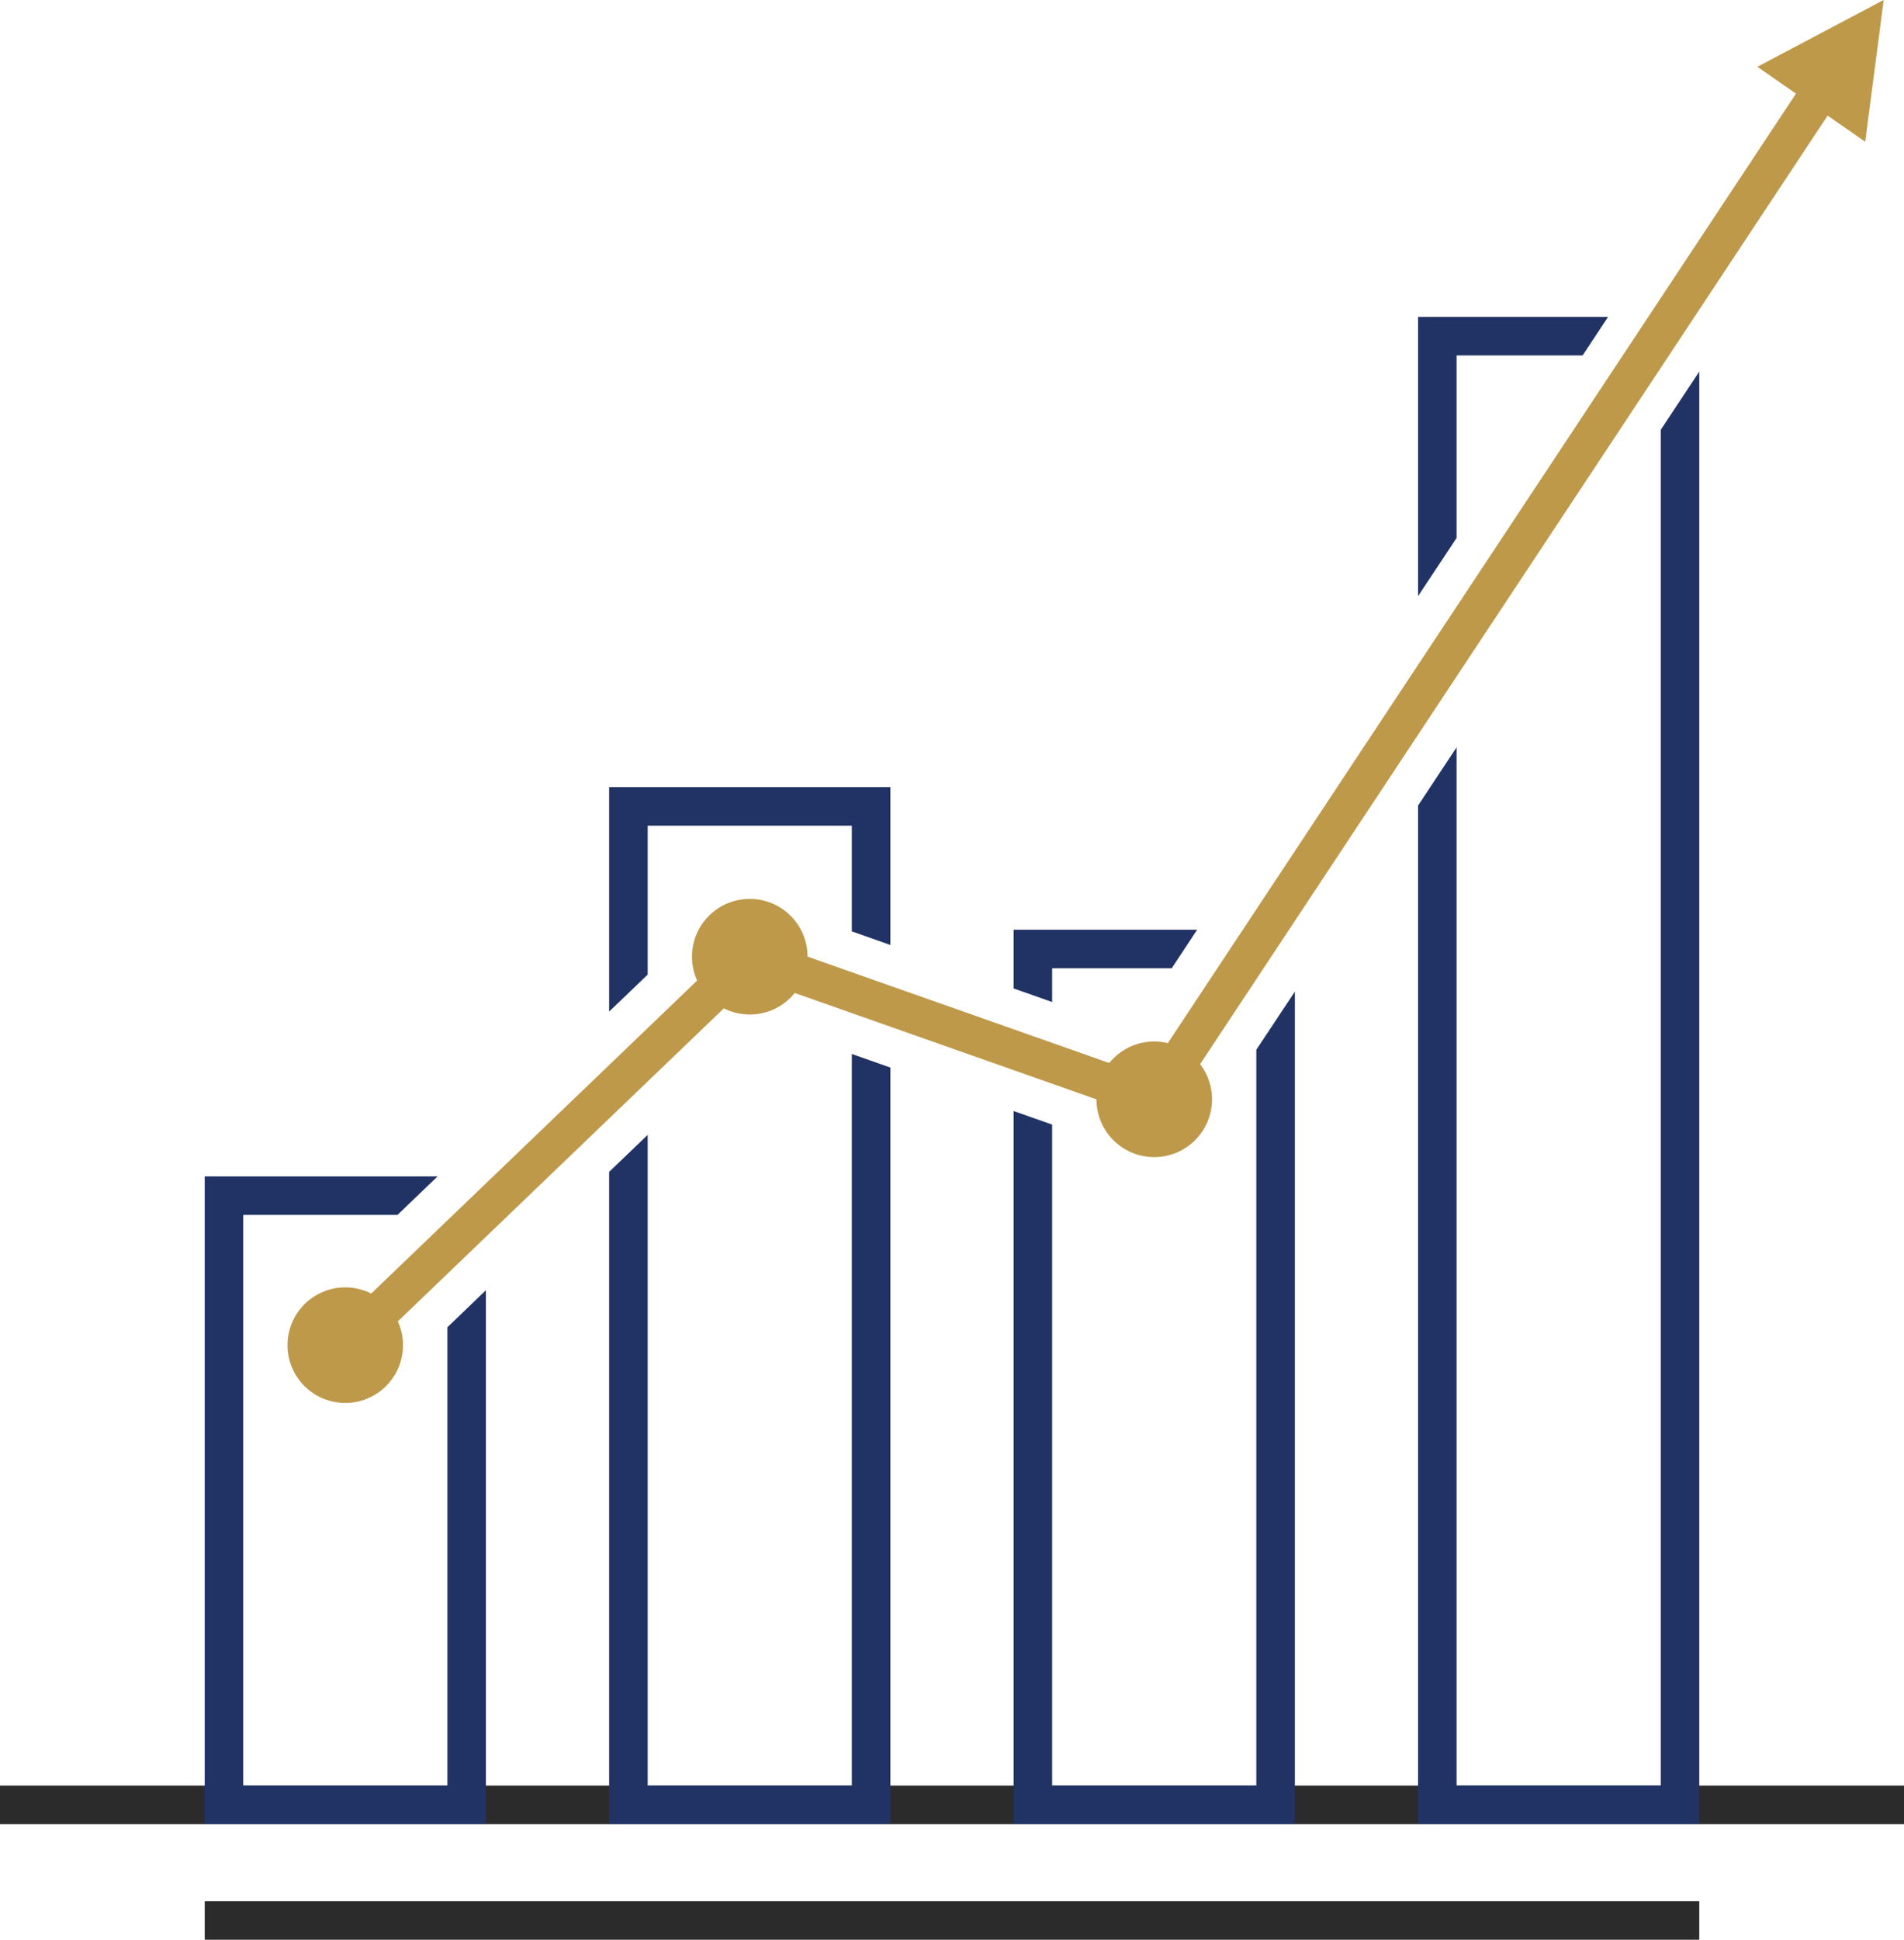
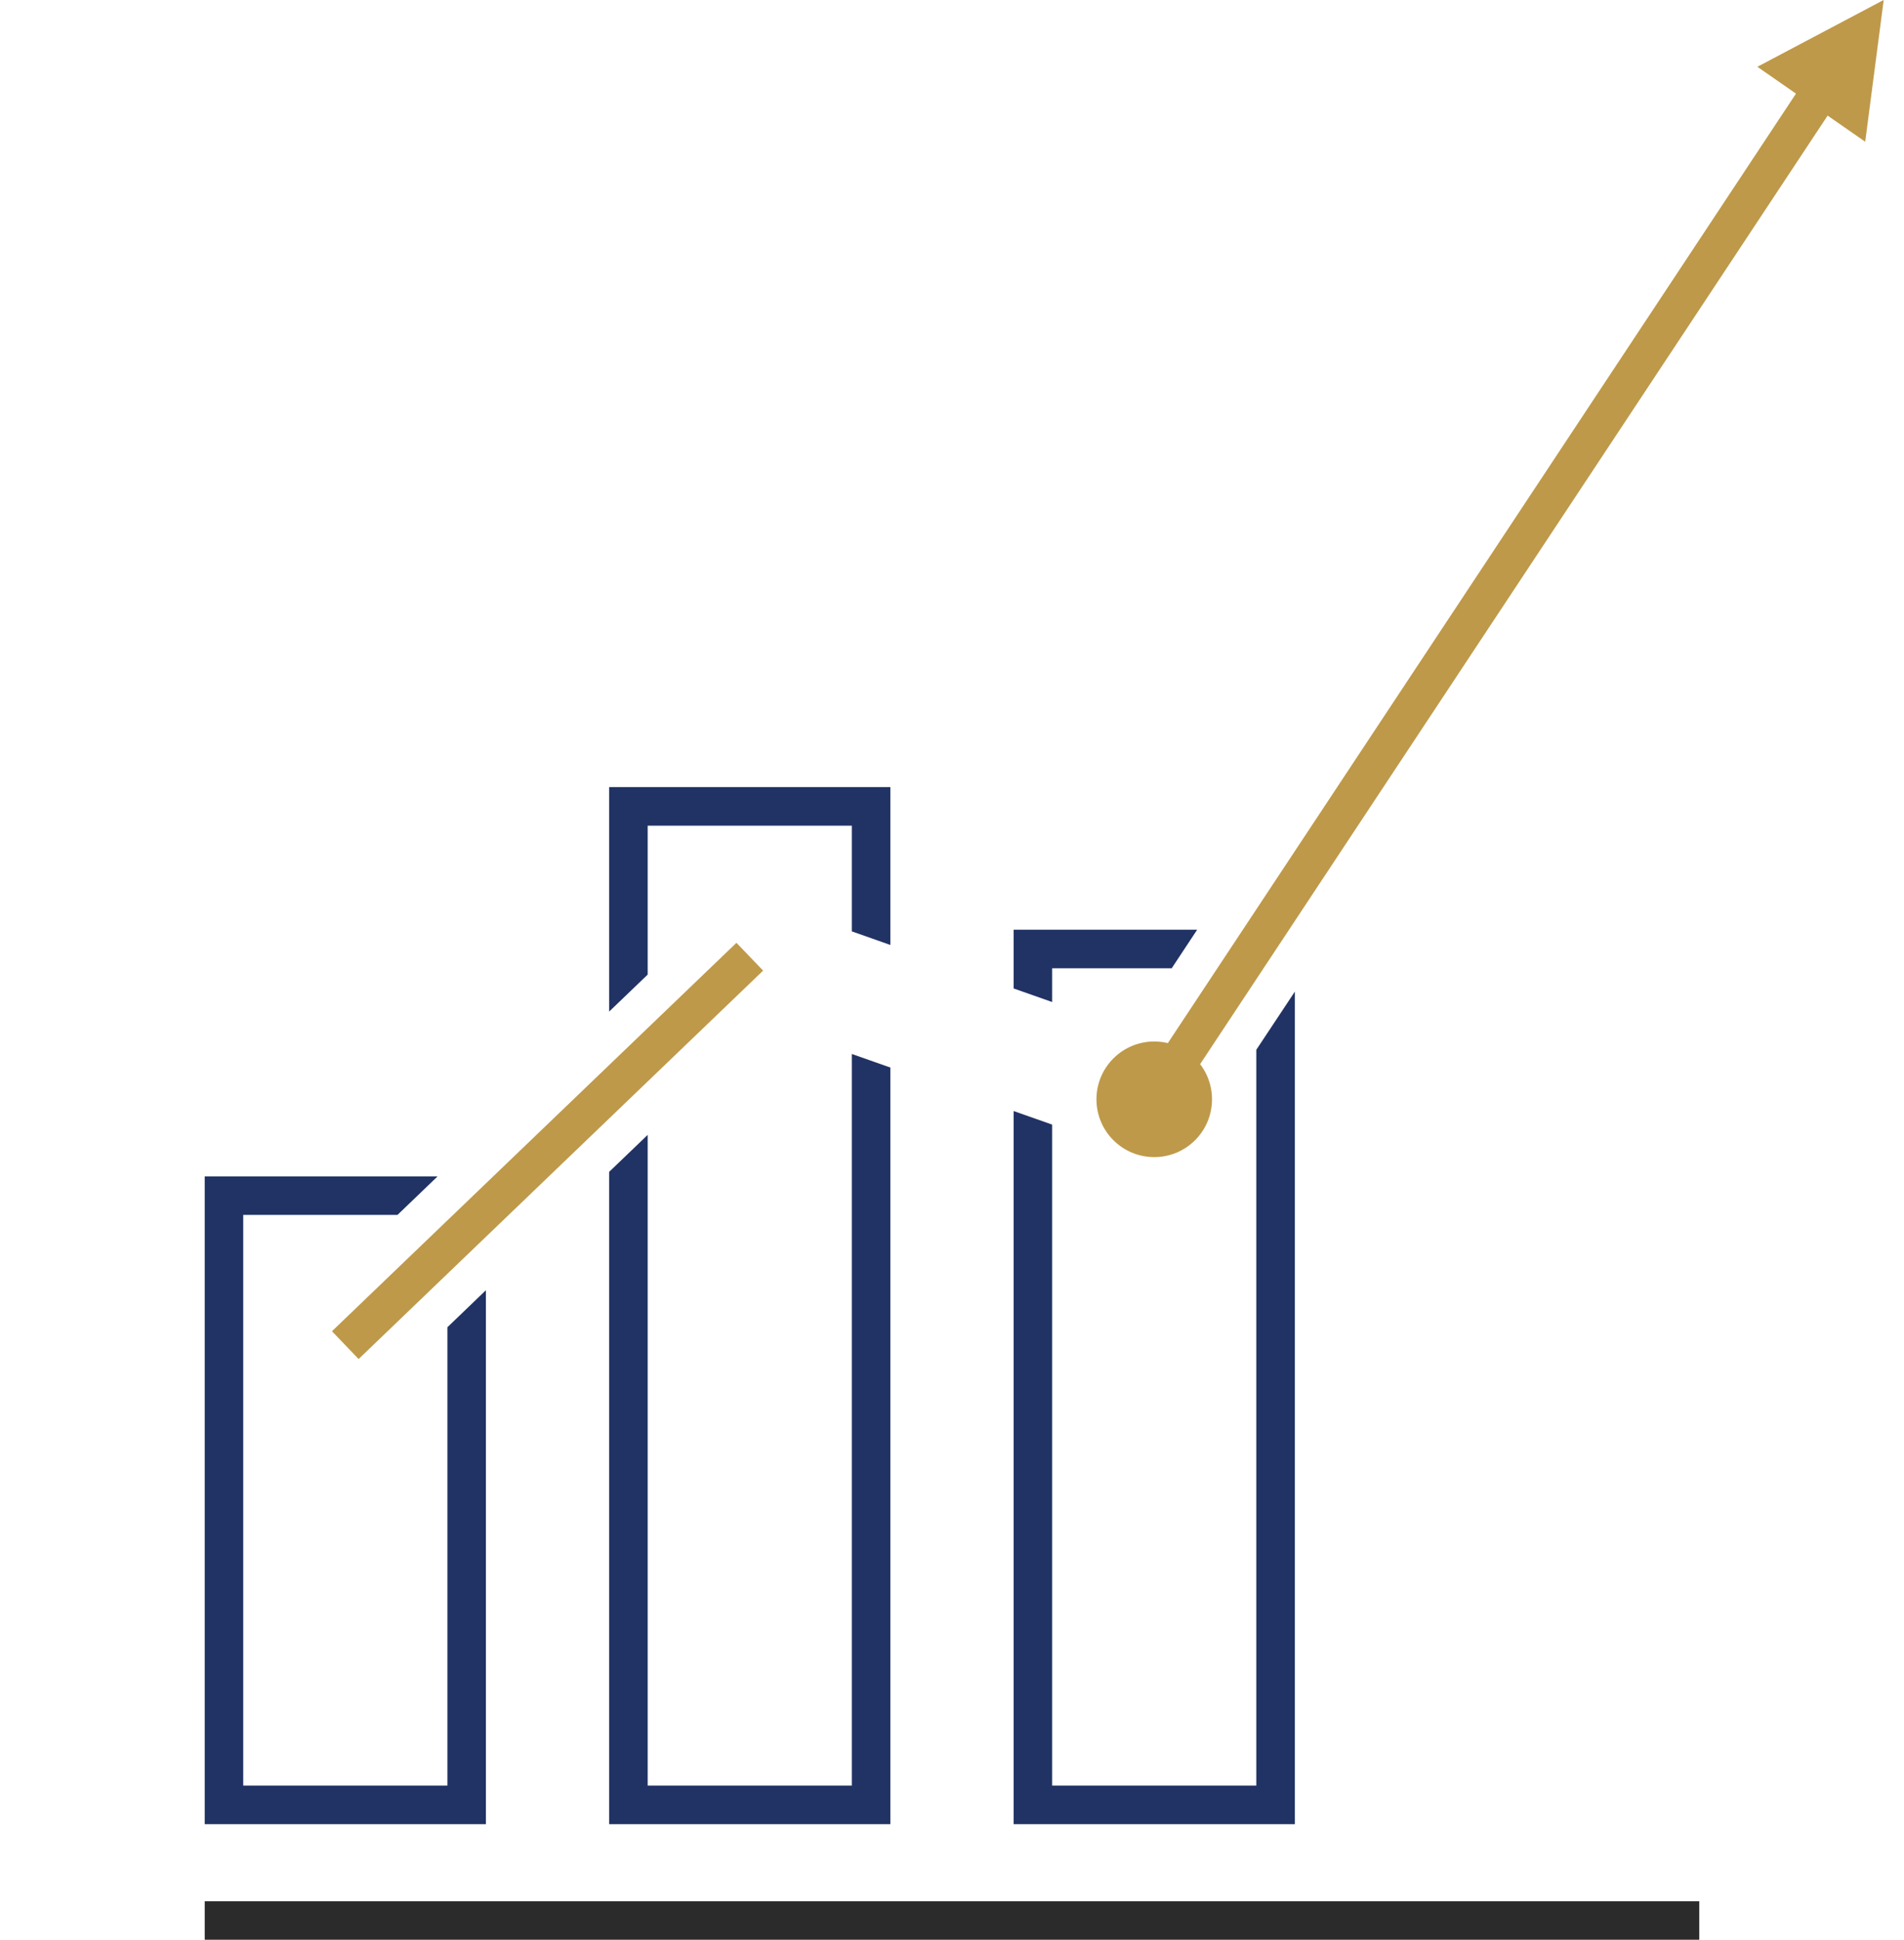
<svg xmlns="http://www.w3.org/2000/svg" width="364.909" height="371.578">
  <defs>
    <style>.cls-1{fill:#2b2b2b}.cls-2{fill:#213364}.cls-3{fill:#be9949}</style>
  </defs>
  <g id="Group_1416" data-name="Group 1416" transform="translate(-234.78 -215.933)">
    <path id="Rectangle_89" data-name="Rectangle 89" class="cls-1" transform="translate(274.014 580.128)" d="M0 0h286.44v7.383H0z" />
-     <path id="Rectangle_90" data-name="Rectangle 90" class="cls-1" transform="translate(234.78 557.974)" d="M0 0h364.909v7.383H0z" />
+     <path id="Rectangle_90" data-name="Rectangle 90" class="cls-1" transform="translate(234.78 557.974)" d="M0 0h364.909H0z" />
    <g id="Group_1411" data-name="Group 1411" transform="translate(274.014 276.641)">
      <g id="Group_1407" data-name="Group 1407" transform="translate(0 164.638)">
        <path id="Path_22555" data-name="Path 22555" class="cls-2" d="M338.324 572.4v87.8h-39.131V550.882h29.564l7.686-7.381h-44.631v124.08H345.7V565.313z" transform="translate(-291.812 -543.501)" />
      </g>
      <g id="Group_1408" data-name="Group 1408" transform="translate(77.509 90.073)">
        <path id="Path_22556" data-name="Path 22556" class="cls-2" d="M450.993 486.229v140.14h-39.124V501.725l-7.388 7.089v124.942h53.9V488.83zm-46.512-51.117v43l7.388-7.089v-28.529h39.124v20.249l7.388 2.607v-30.238z" transform="translate(-404.481 -435.112)" />
      </g>
      <g id="Group_1409" data-name="Group 1409" transform="translate(155.031 117.386)">
        <path id="Path_22557" data-name="Path 22557" class="cls-2" d="M563.681 497.815v140.944h-39.13v-126.61l-7.382-2.6v136.6h53.9V486.672zm-46.512-23v11.253l7.382 2.6V482.2h22.915l4.884-7.388z" transform="translate(-517.169 -474.815)" />
      </g>
      <g id="Group_1410" data-name="Group 1410" transform="translate(232.547)">
-         <path id="Path_22558" data-name="Path 22558" class="cls-2" d="M629.848 304.18v53.478l7.381-11.136v-34.96h24.148l4.884-7.382zm46.511 21.62v259.7h-39.13V386.625l-7.381 11.15V592.9h53.893V314.649z" transform="translate(-629.848 -304.18)" />
-       </g>
+         </g>
    </g>
    <g id="Group_1415" data-name="Group 1415" transform="translate(286.465 215.933)">
      <path id="Rectangle_91" data-name="Rectangle 91" class="cls-3" transform="rotate(-43.825 322.946 112.67)" d="M0 0h107.453v7.383H0z" />
      <g id="Group_1412" data-name="Group 1412" transform="translate(0 243.183)">
-         <circle id="Ellipse_315" data-name="Ellipse 315" class="cls-3" cx="11.074" cy="11.074" r="11.074" transform="matrix(.922 -.386 .386 .922 0 8.56)" />
-       </g>
-       <path id="Rectangle_92" data-name="Rectangle 92" class="cls-3" transform="rotate(-70.588 177.296 29.249)" d="M0 0h7.383v82.19H0z" />
+         </g>
      <path id="Rectangle_93" data-name="Rectangle 93" class="cls-3" transform="rotate(-56.5 277.195 -50.615)" d="M0 0h236.998v7.383H0z" />
      <g id="Group_1413" data-name="Group 1413" transform="translate(76.35 167.602)">
-         <circle id="Ellipse_316" data-name="Ellipse 316" class="cls-3" cx="11.074" cy="11.074" r="11.074" transform="rotate(-45 18.906 7.831)" />
-       </g>
+         </g>
      <g id="Group_1414" data-name="Group 1414" transform="translate(153.867 194.919)">
        <circle id="Ellipse_317" data-name="Ellipse 317" class="cls-3" cx="11.074" cy="11.074" r="11.074" transform="rotate(-45 18.906 7.831)" />
      </g>
      <path id="Path_22559" data-name="Path 22559" class="cls-3" d="M734.7 235.907l-10.333-7.181 12.107-6.4 12.107-6.4-1.773 13.577-1.773 13.577z" transform="translate(-439.246 -215.933)" />
    </g>
  </g>
</svg>